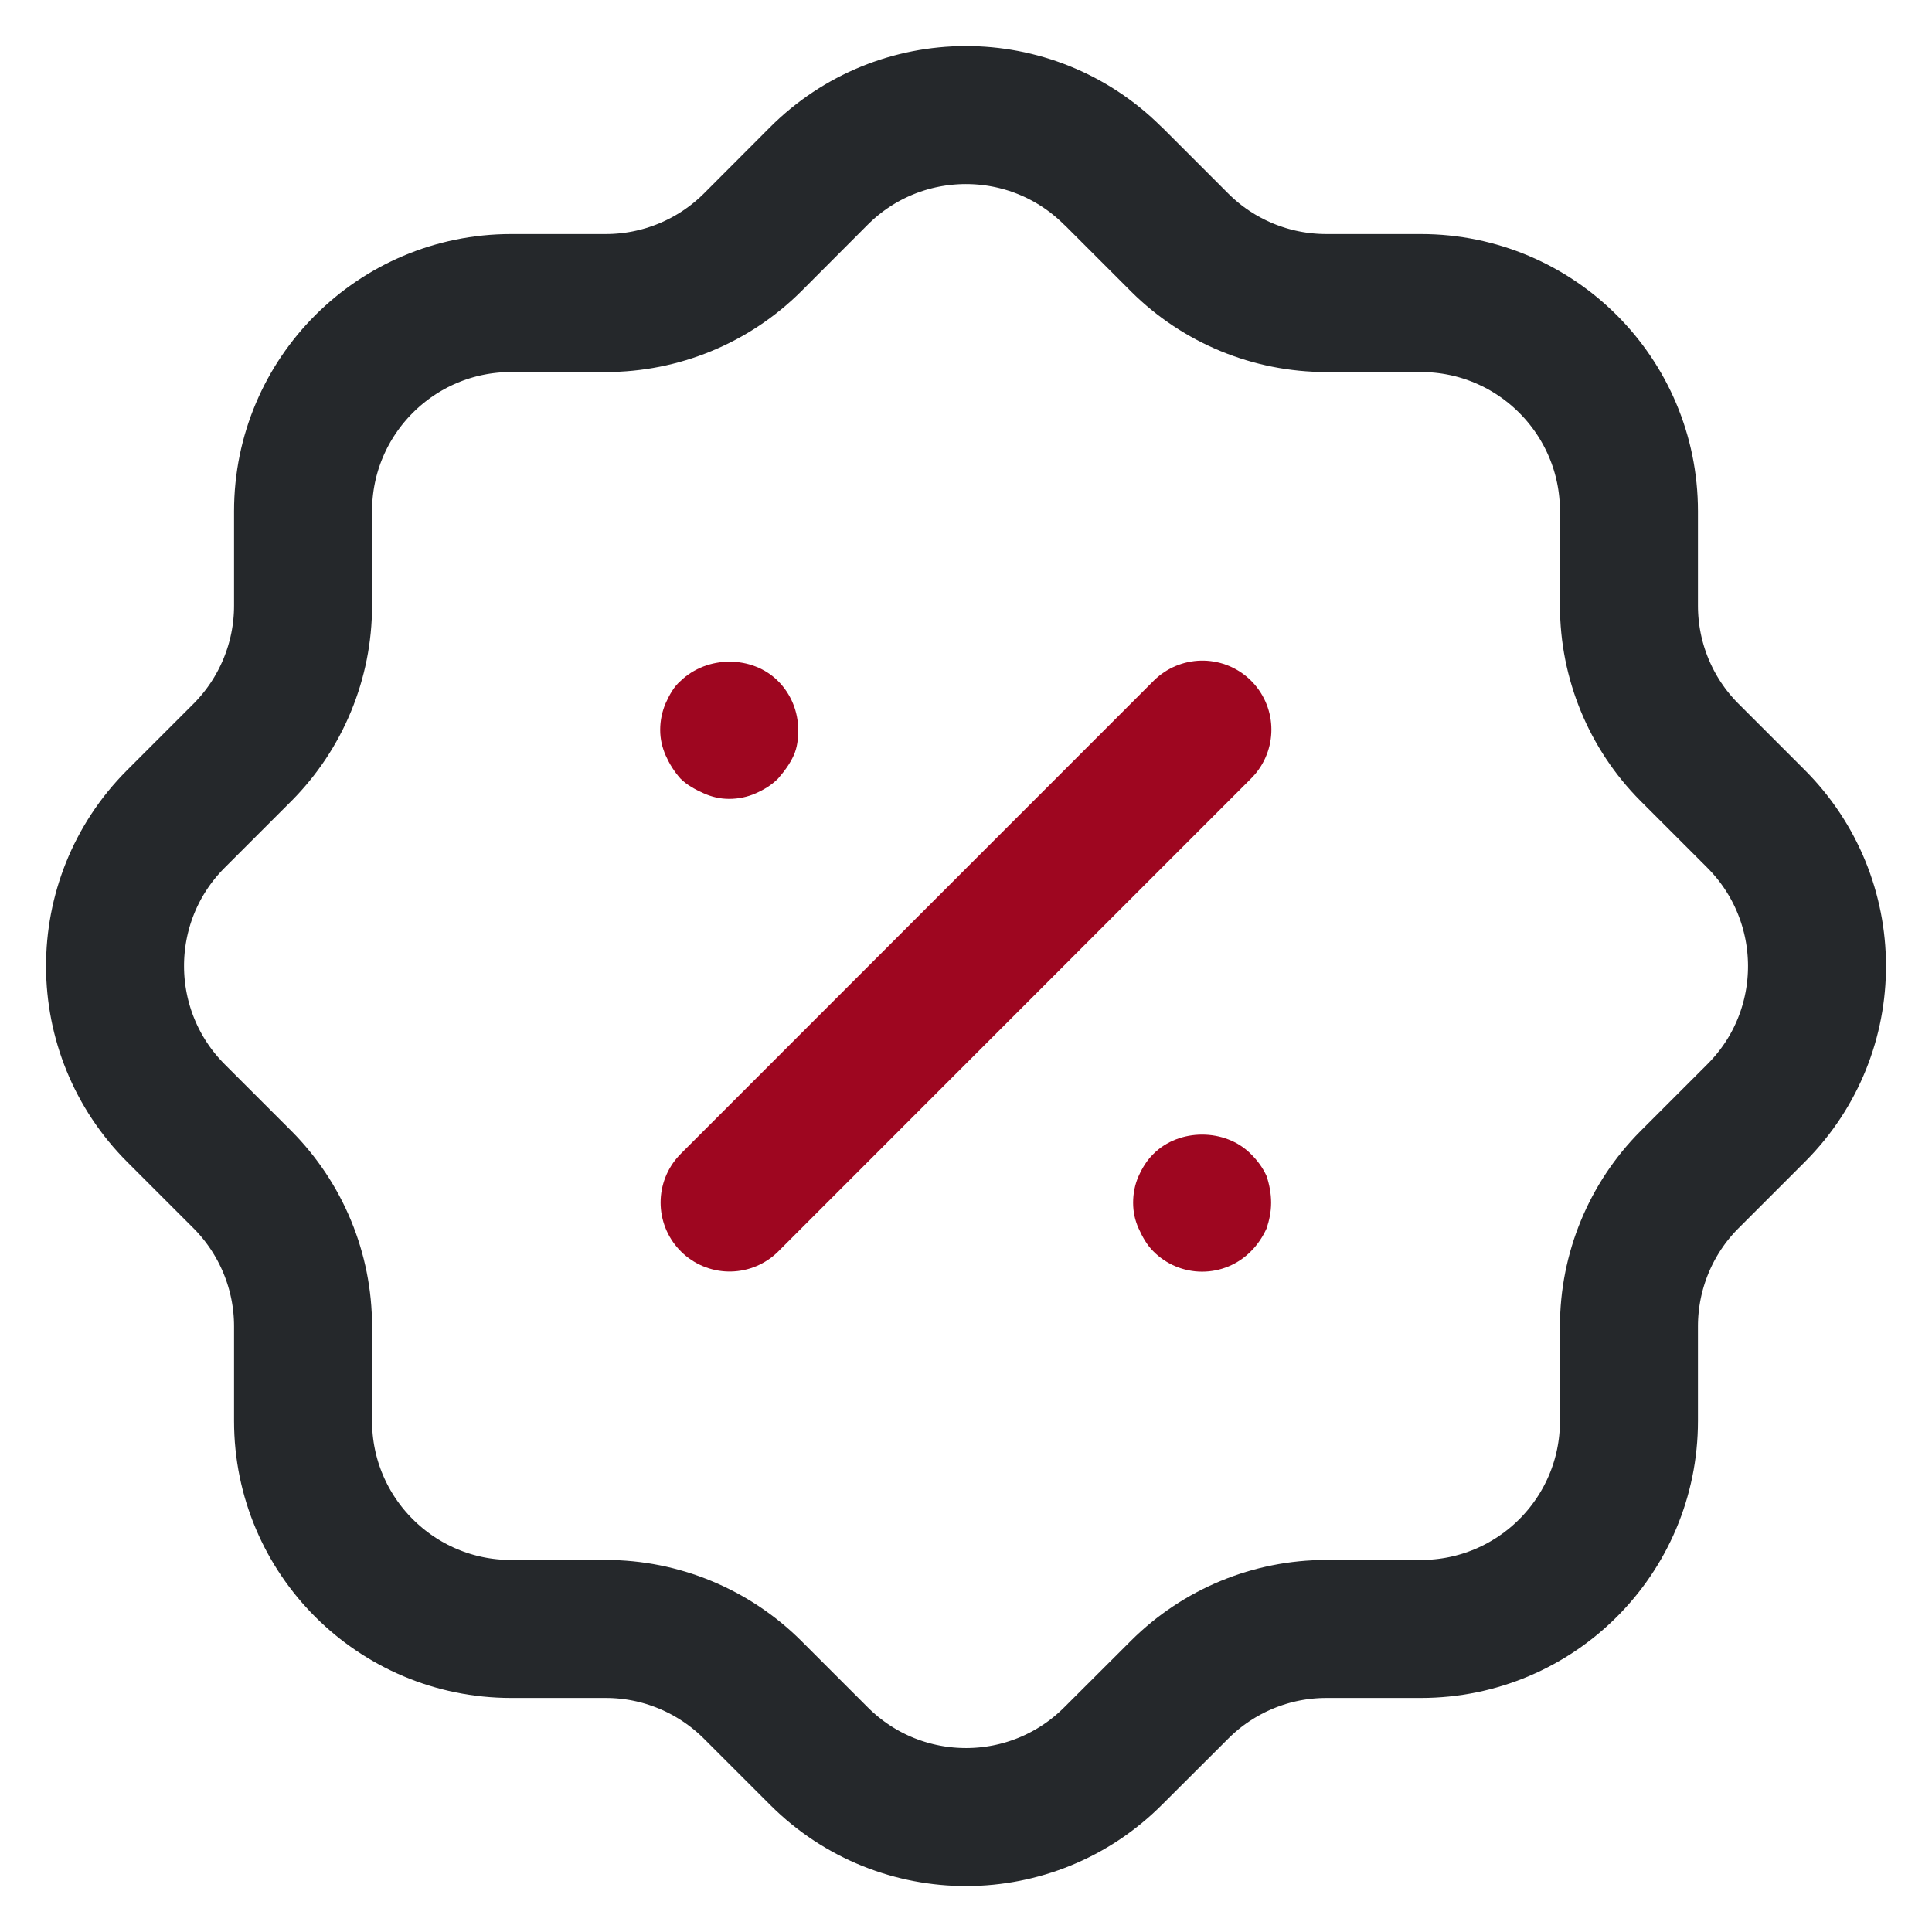
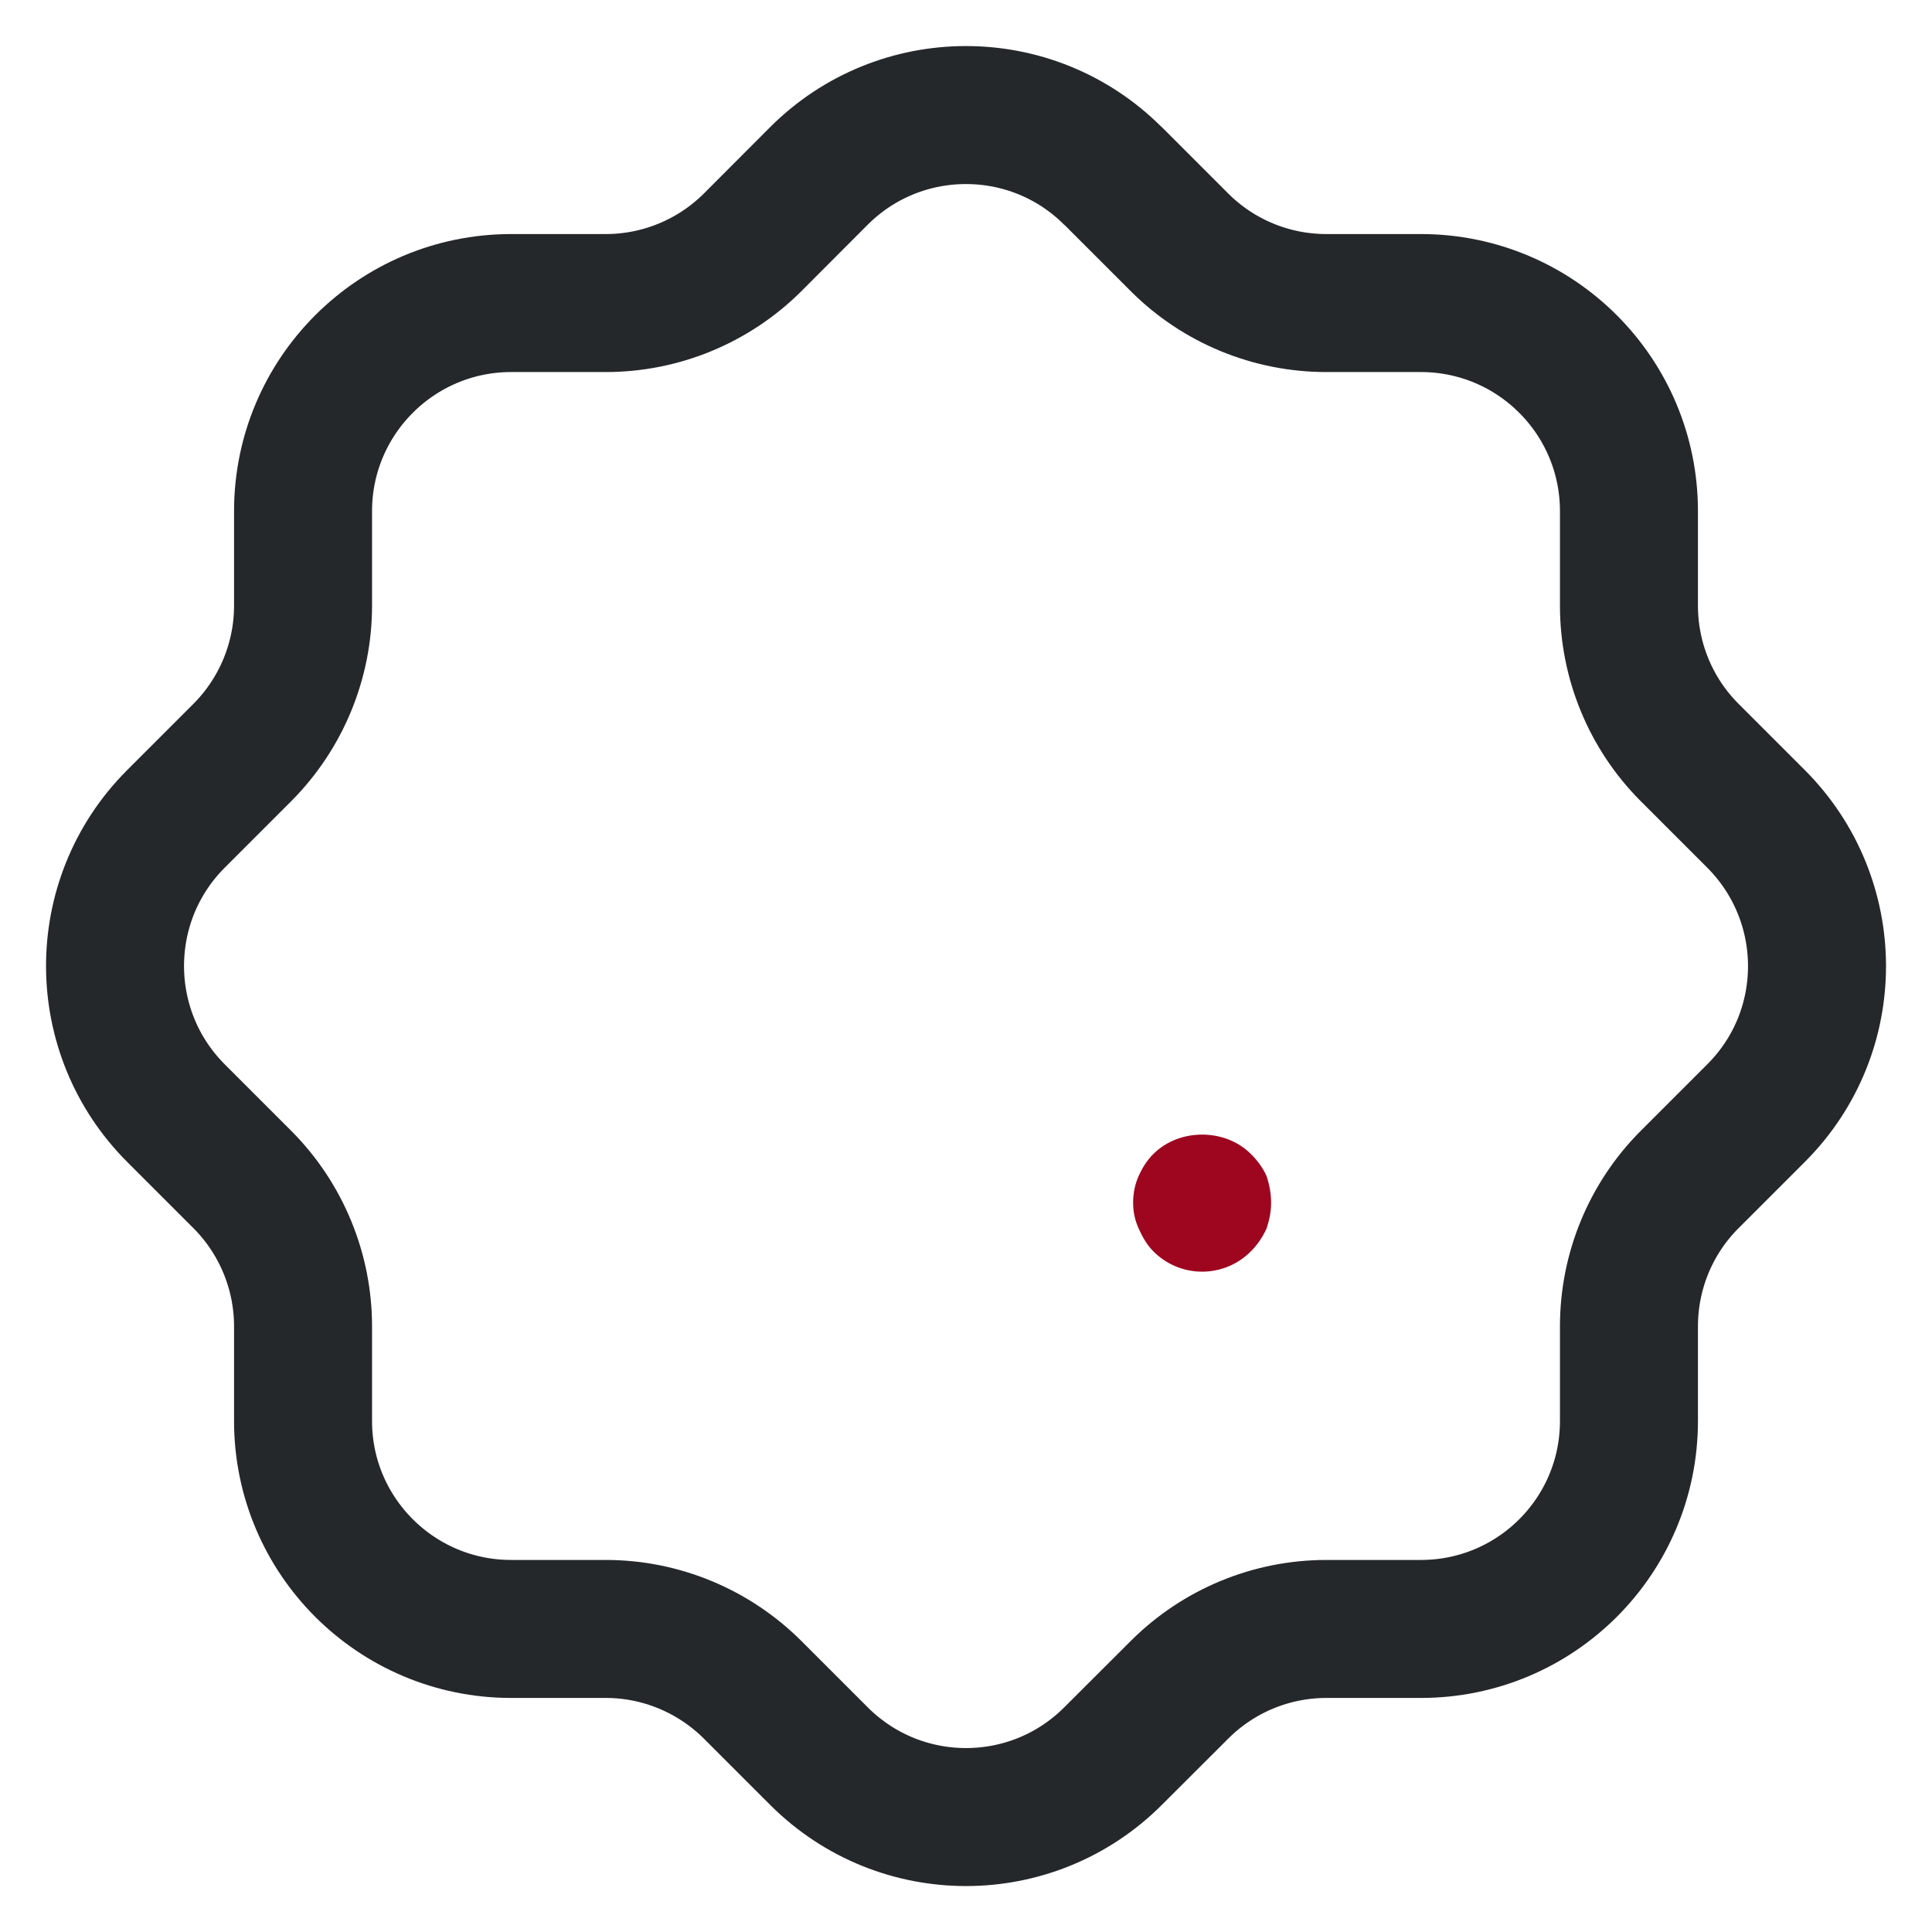
<svg xmlns="http://www.w3.org/2000/svg" width="14" height="14" viewBox="0 0 14 14" fill="none">
  <path d="M2.196 3.704C2.196 2.871 2.872 2.196 3.704 2.196H4.39C4.787 2.196 5.169 2.039 5.452 1.758L5.931 1.278C6.518 0.688 7.473 0.685 8.063 1.273L8.069 1.278L8.549 1.758C8.831 2.039 9.213 2.196 9.611 2.196H10.296C11.129 2.196 11.804 2.871 11.804 3.704V4.389C11.804 4.787 11.961 5.169 12.242 5.451L12.722 5.931C13.312 6.519 13.316 7.473 12.728 8.063L12.722 8.069L12.242 8.549C11.961 8.831 11.804 9.213 11.804 9.611V10.297C11.804 11.13 11.129 11.804 10.296 11.804H9.611C9.213 11.804 8.831 11.962 8.549 12.243L8.069 12.722C7.482 13.313 6.528 13.316 5.937 12.728C5.935 12.726 5.933 12.724 5.931 12.722L5.452 12.243C5.169 11.962 4.787 11.804 4.39 11.804H3.704C2.872 11.804 2.196 11.13 2.196 10.297V9.611C2.196 9.213 2.038 8.831 1.758 8.549L1.278 8.069C0.688 7.482 0.685 6.527 1.272 5.937L1.278 5.931L1.758 5.451C2.038 5.169 2.196 4.787 2.196 4.389V3.704" stroke="#25282B" stroke-linecap="round" stroke-linejoin="round" />
-   <path d="M5.287 8.714L8.713 5.287" stroke="#9E0620" stroke-linecap="round" stroke-linejoin="round" />
  <path d="M8.711 9.215C8.578 9.215 8.451 9.162 8.358 9.068C8.311 9.022 8.278 8.962 8.251 8.902C8.224 8.842 8.211 8.782 8.211 8.715C8.211 8.648 8.224 8.582 8.251 8.522C8.278 8.462 8.311 8.408 8.358 8.362C8.544 8.175 8.878 8.175 9.064 8.362C9.111 8.408 9.151 8.462 9.178 8.522C9.198 8.582 9.211 8.648 9.211 8.715C9.211 8.782 9.198 8.842 9.178 8.902C9.151 8.962 9.111 9.022 9.064 9.068C8.971 9.162 8.844 9.215 8.711 9.215Z" fill="#9E0620" />
-   <path d="M5.284 5.789C5.218 5.789 5.158 5.775 5.098 5.748C5.038 5.721 4.978 5.689 4.931 5.642C4.884 5.589 4.851 5.535 4.824 5.475C4.798 5.415 4.784 5.355 4.784 5.289C4.784 5.221 4.798 5.155 4.824 5.095C4.851 5.035 4.884 4.975 4.931 4.935C5.124 4.748 5.451 4.748 5.638 4.935C5.731 5.028 5.784 5.155 5.784 5.289C5.784 5.355 5.778 5.415 5.751 5.475C5.724 5.535 5.684 5.589 5.638 5.642C5.591 5.689 5.538 5.721 5.478 5.748C5.418 5.775 5.351 5.789 5.284 5.789Z" fill="#9E0620" />
</svg>